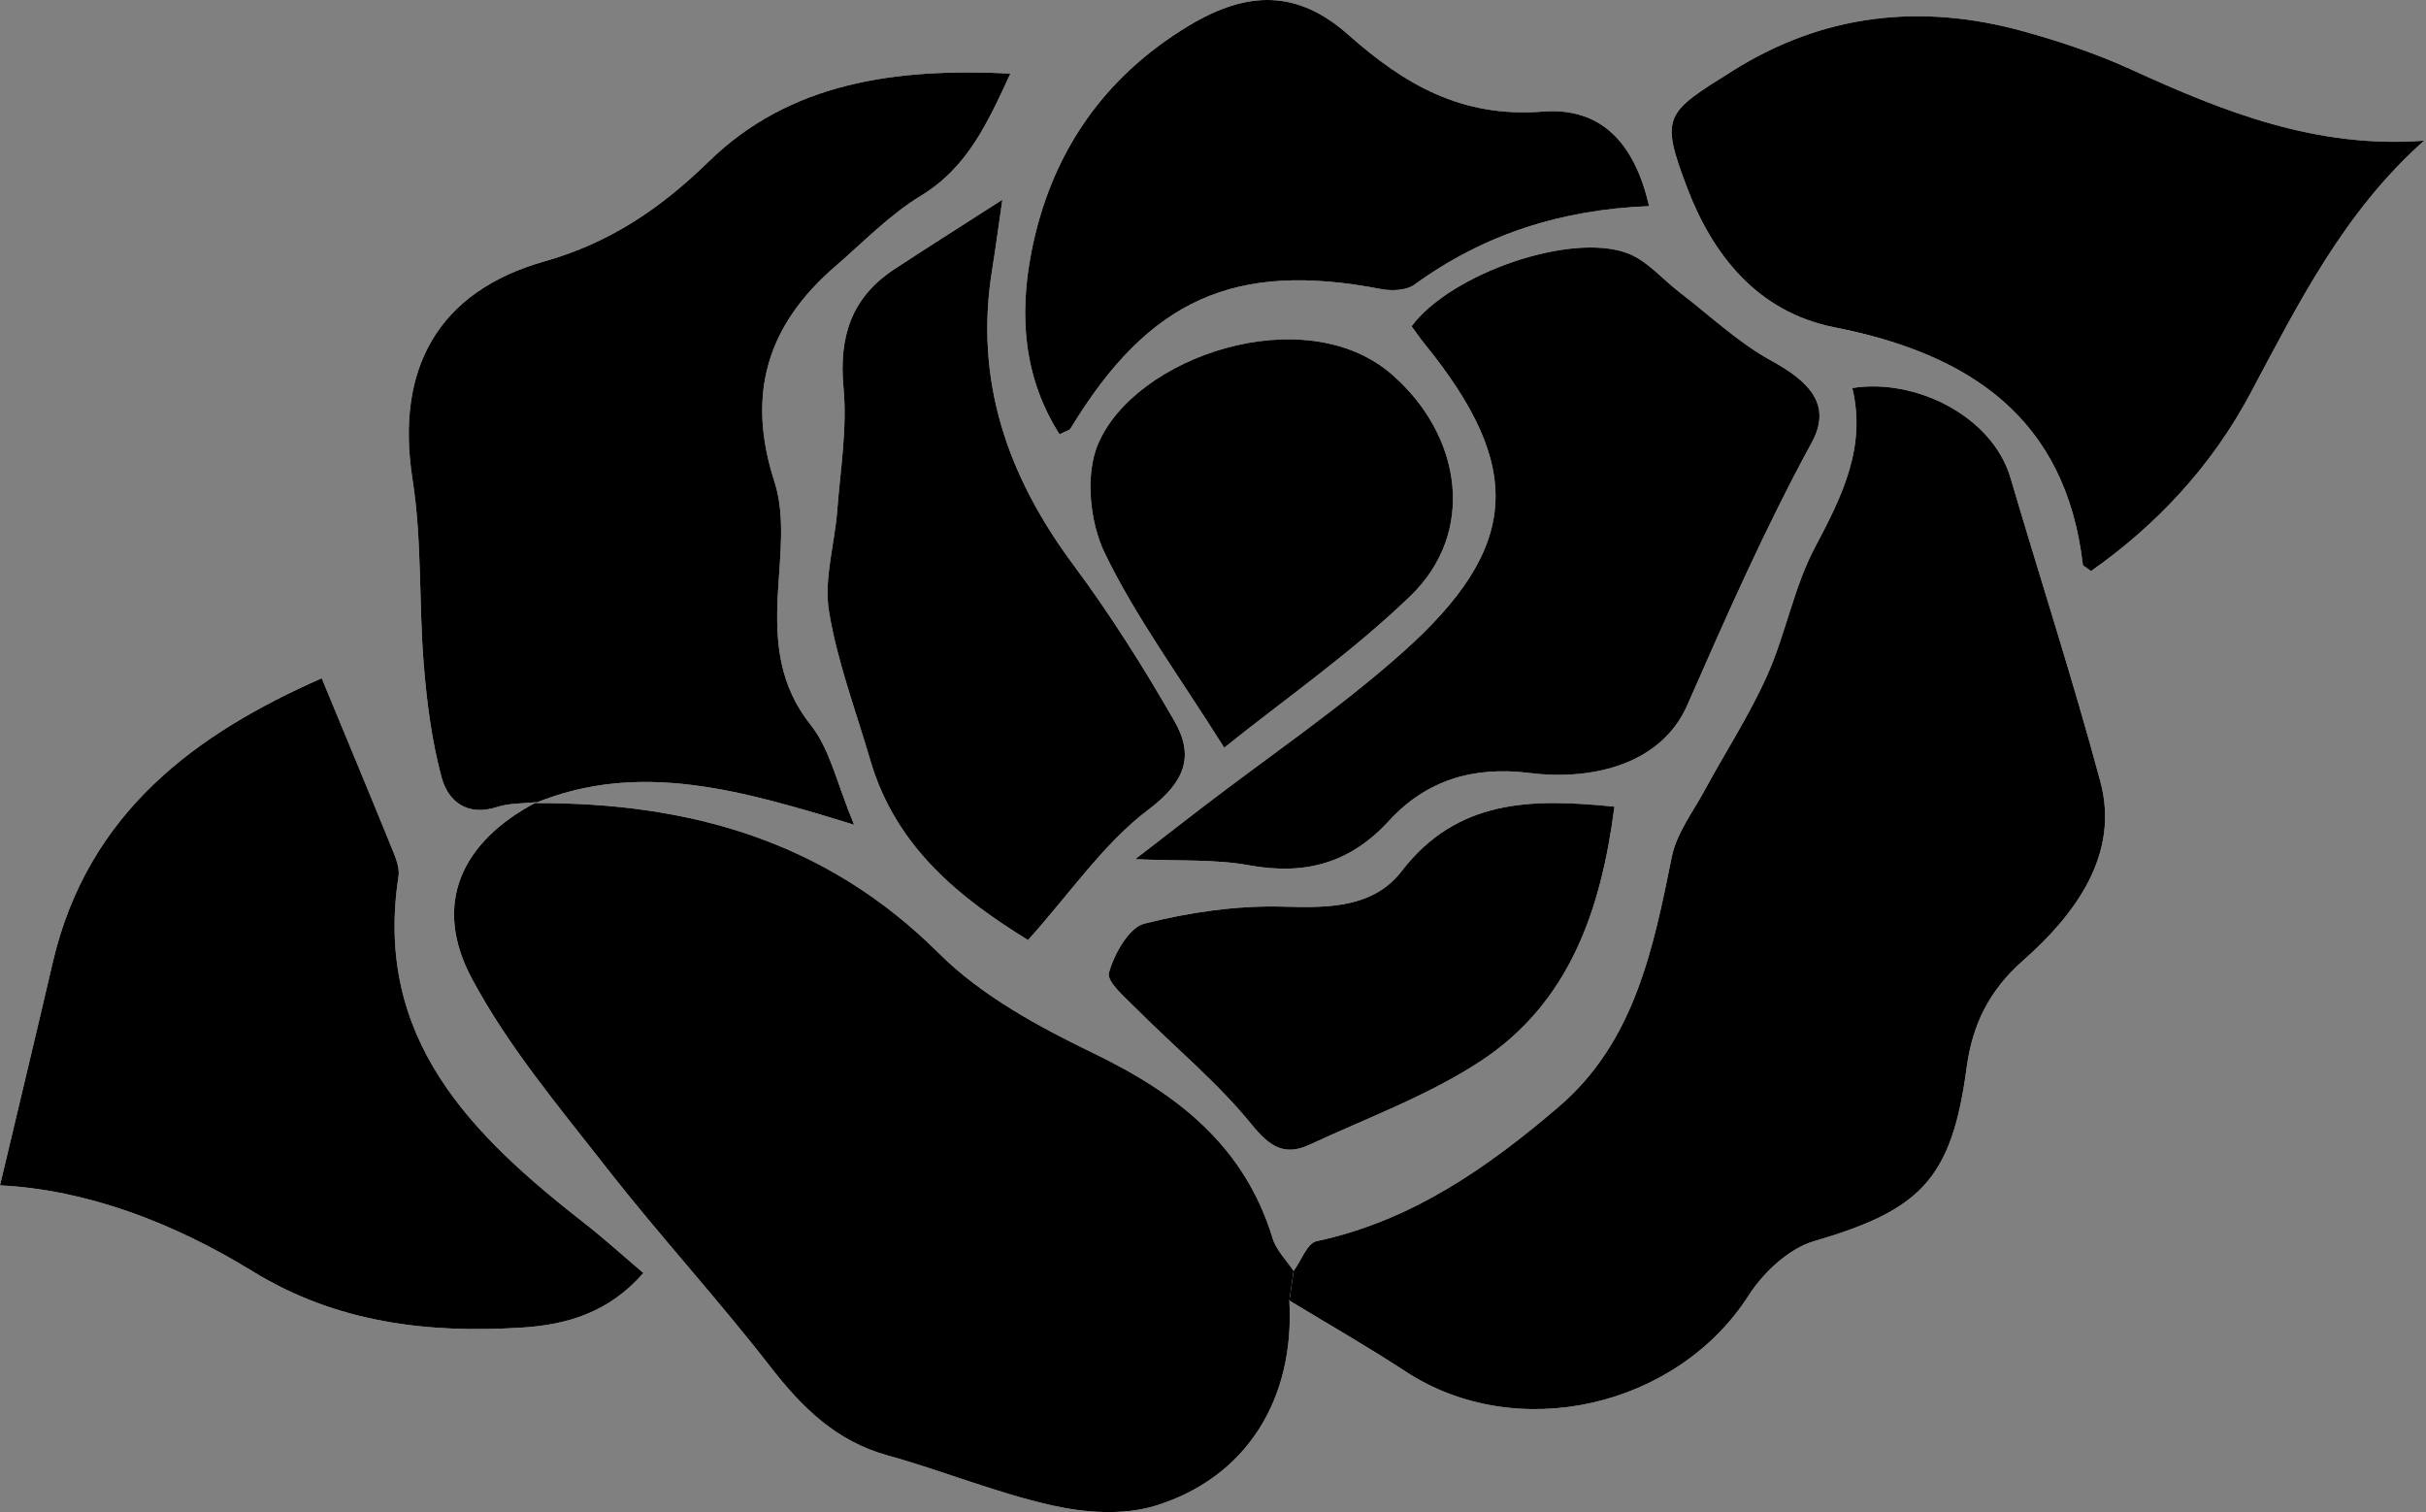
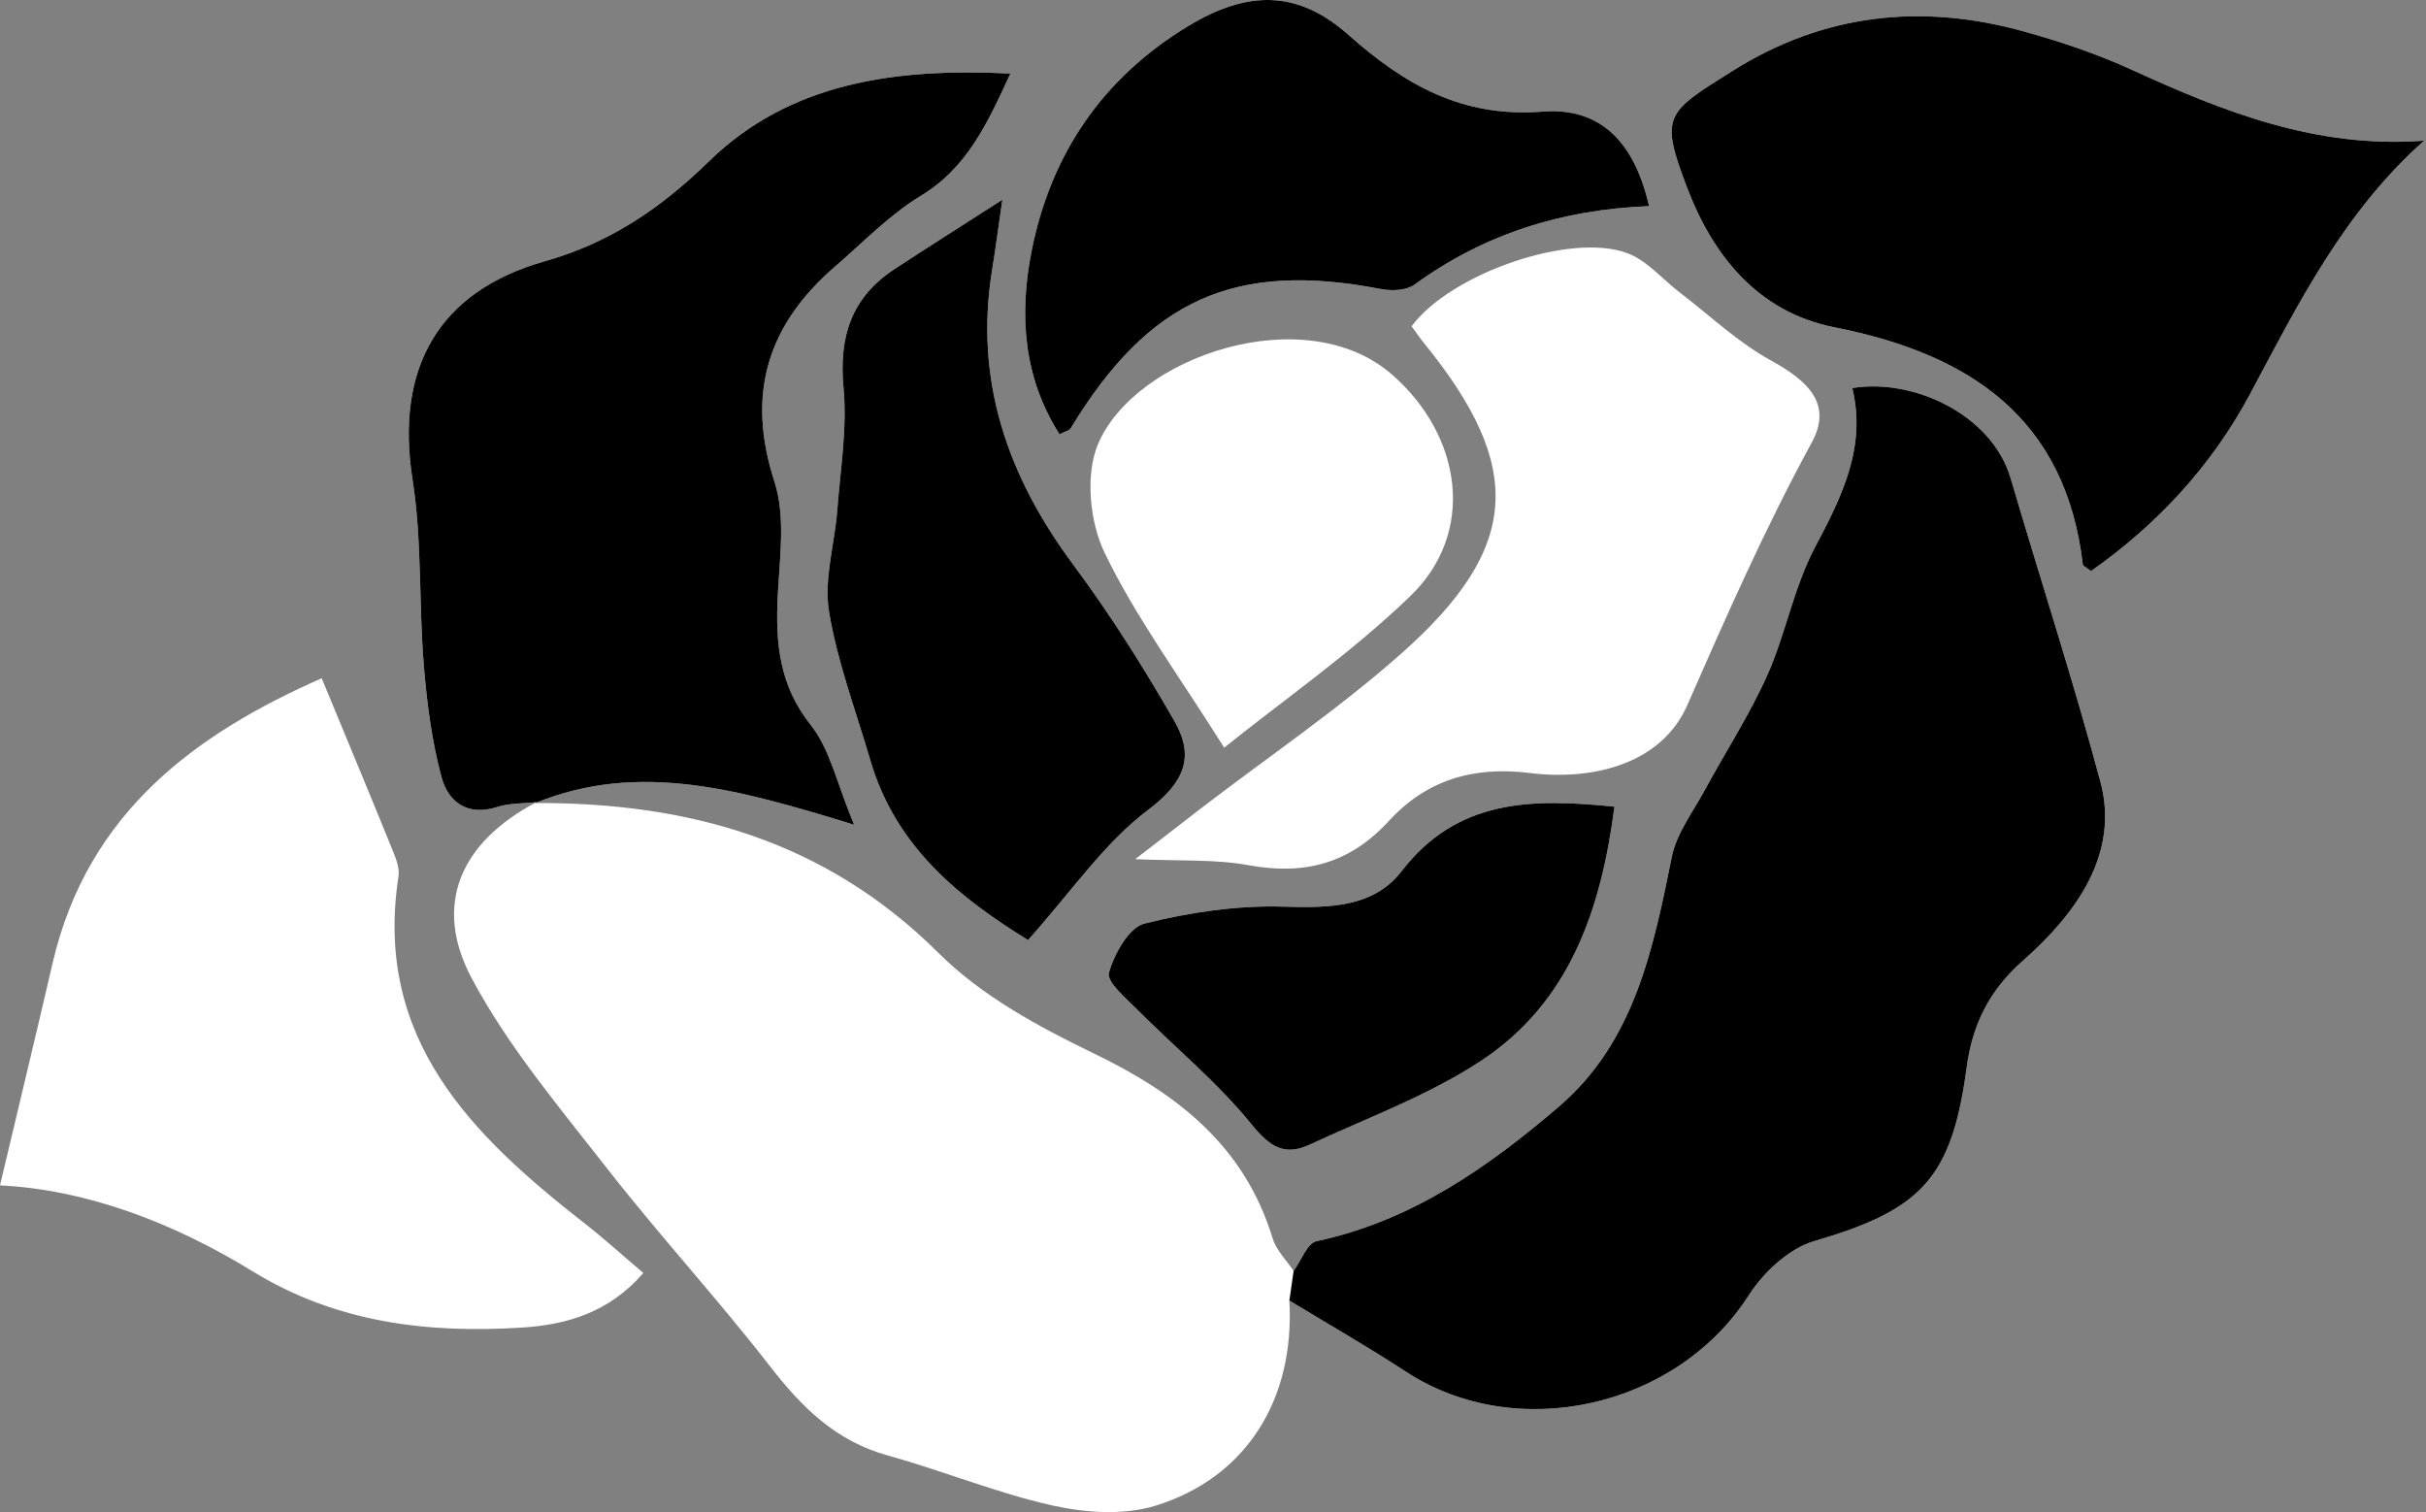
<svg xmlns="http://www.w3.org/2000/svg" version="1.1" id="Layer_1" x="0px" y="0px" width="353px" height="220px" viewBox="0 0 353 220" enable-background="new 0 0 353 220" xml:space="preserve">
  <rect x="0" y="0" width="353" height="220" fill="#808080" stroke="none" />
  <g id="rose">
    <path fill="#FFFFFF" d="M77.898,116.835c15.145-6.182,29.882-1.908,46.384,3.17c-2.538-6.081-3.512-10.996-6.285-14.479   c-4.618-5.801-5.172-11.984-4.827-18.84c0.279-5.541,1.162-11.534-0.479-16.595c-4.15-12.801-0.994-22.849,8.843-31.333   c4.078-3.517,7.897-7.503,12.448-10.264c6.761-4.101,9.662-10.478,13.04-17.793c-16.695-0.821-32.071,1.259-43.876,12.784   c-7.07,6.902-14.493,11.876-23.888,14.533C63.719,42.41,57.498,53.653,60.026,69.76c1.389,8.85,0.903,17.979,1.635,26.952   c0.45,5.512,1.16,11.087,2.597,16.405c0.945,3.497,3.741,5.702,8.067,4.3c1.807-0.586,3.833-0.497,5.76-0.714   c-10.981,5.759-15.197,14.847-9.447,25.633c5.287,9.918,12.736,18.748,19.712,27.683c7.649,9.798,16.095,18.975,23.713,28.796   c4.627,5.965,9.577,10.866,17.1,12.947c8.044,2.225,15.835,5.458,23.955,7.277c4.787,1.072,10.366,1.456,14.948,0.054   c13.332-4.081,20.366-15.561,19.546-29.871c5.649,3.435,11.4,6.712,16.927,10.333c16.132,10.569,39.442,5.238,49.895-11.06   c2.152-3.355,5.849-6.836,9.52-7.908c15.555-4.542,20.043-9.057,22.212-25.28c0.836-6.254,3.302-11.236,8.185-15.536   c7.715-6.794,14.092-15.525,11.277-26.02c-3.973-14.814-8.741-29.452-13.076-44.197c-2.692-9.158-14.068-14.567-23.028-13.093   c2.068,8.579-1.487,15.745-5.417,23.147c-3.085,5.81-4.263,12.602-6.964,18.656c-2.563,5.744-6.044,11.076-9.048,16.628   c-1.732,3.201-4.131,6.315-4.827,9.753c-2.721,13.435-5.436,26.938-16.43,36.356c-10.339,8.857-21.468,16.648-35.265,19.585   c-1.36,0.29-2.239,2.841-3.341,4.342c-1.041-1.574-2.525-3.014-3.052-4.744c-4.097-13.455-13.834-21.025-26.007-26.907   c-8.031-3.881-16.345-8.379-22.563-14.577C120.127,122.272,100.19,116.765,77.898,116.835z M352.724,20.467   c-15.596,1.179-29.121-4.171-42.533-10.312c-5.068-2.321-10.431-4.124-15.812-5.609c-14.839-4.096-29.02-2.552-42.235,5.741   c-9.812,6.157-10.673,6.474-6.641,17.065c3.692,9.699,10.207,18.056,21.414,20.268c19.515,3.851,33.646,13.046,36.156,34.559   c0.016,0.137,0.302,0.243,1.184,0.909c9.581-6.734,17.539-15.267,23.149-25.773C334.418,44.183,341.027,30.853,352.724,20.467z    M46.81,98.682c-18.11,7.984-34.036,19.363-39.146,41.41C5.208,150.688,2.655,161.263,0,172.465   c12.528,0.627,25.145,5.369,36.767,12.512c12.171,7.481,25.439,9.048,39.184,8.18c6.421-0.406,12.618-2.134,17.661-7.941   c-3.016-2.559-5.682-4.984-8.515-7.196c-16.467-12.86-30.765-26.839-27.112-50.518c0.179-1.162-0.34-2.522-0.81-3.678   C53.92,115.81,50.59,107.824,46.81,98.682z M165.182,125.006c6.396,0.292,11.569-0.022,16.519,0.88   c8.137,1.482,14.69-0.225,20.406-6.458c5.398-5.886,12.202-7.99,20.459-6.961c9.29,1.158,19.204-1.338,22.951-9.879   c5.674-12.933,11.325-25.756,18.096-38.183c2.944-5.404-0.15-8.795-5.898-11.941c-4.802-2.629-8.901-6.546-13.298-9.91   c-2.518-1.926-4.731-4.616-7.565-5.696c-8.287-3.159-25.804,2.967-31.458,10.613c0.596,0.809,1.193,1.693,1.863,2.517   c14.569,17.949,14.027,29.66-3.268,45.019c-9.149,8.125-19.372,15.041-29.106,22.508   C171.905,119.799,168.942,122.102,165.182,125.006z M145.85,29.059c-6.347,4.075-11.049,7.041-15.697,10.091   c-6.274,4.117-8.113,9.842-7.414,17.289c0.551,5.873-0.46,11.906-0.915,17.857c-0.374,4.9-1.967,9.951-1.201,14.637   c1.203,7.364,3.92,14.483,6.023,21.697c3.768,12.923,13.463,20.276,22.936,26.143c6.28-6.999,11.066-14.116,17.539-18.994   c5.344-4.027,6.687-7.784,3.772-12.859c-4.49-7.816-9.324-15.499-14.7-22.727c-9.588-12.889-14.464-26.841-11.822-42.987   C144.816,36.482,145.17,33.742,145.85,29.059z M239.951,29.991c-2.085-9.158-6.959-14.417-15.475-13.752   c-11.726,0.915-20.067-3.886-28.299-11.188c-7.376-6.542-14.657-6.463-23.225-1.294c-12.523,7.555-20.103,18.722-22.876,32.915   c-1.789,9.159-1.176,18.233,4.091,26.52c0.919-0.474,1.436-0.564,1.615-0.859c11.403-18.812,23.909-24.385,45.188-20.272   c1.545,0.299,3.68,0.203,4.854-0.652C215.876,34.091,227.179,30.487,239.951,29.991z M178.128,108.785   c8.621-6.929,18.53-13.802,27.096-22.068c9.603-9.265,7.504-23.311-2.64-32.189c-12.693-11.109-37.539-2.659-42.852,10.18   c-1.838,4.441-1.158,11.272,1.003,15.74C165.24,89.762,171.498,98.23,178.128,108.785z M234.911,117.367   c-12.145-1.224-22.875-1.107-30.967,9.383c-4.11,5.328-10.607,5.357-17.2,5.163c-6.733-0.199-13.657,0.816-20.205,2.462   c-2.281,0.573-4.409,4.412-5.184,7.16c-0.367,1.302,2.467,3.694,4.105,5.339c5.548,5.572,11.709,10.625,16.627,16.694   c2.678,3.305,4.822,4.676,8.479,2.973c8.367-3.895,17.206-7.123,24.854-12.143C228.419,145.864,232.978,132.312,234.911,117.367z" />
-     <path d="M187.611,189.221c0.82,14.31-6.214,25.79-19.546,29.871c-4.581,1.402-10.161,1.018-14.948-0.054   c-8.12-1.818-15.911-5.051-23.955-7.277c-7.523-2.081-12.473-6.982-17.1-12.947c-7.618-9.821-16.063-18.998-23.713-28.796   c-6.976-8.935-14.425-17.765-19.712-27.683c-5.75-10.786-1.534-19.874,9.447-25.633l-0.203,0.137   c22.308-0.075,42.245,5.432,58.727,21.858c6.218,6.197,14.532,10.696,22.563,14.577c12.173,5.882,21.91,13.452,26.007,26.907   c0.527,1.731,2.011,3.17,3.051,4.743C188.023,186.356,187.817,187.789,187.611,189.221z" />
    <path d="M187.611,189.221c0.206-1.432,0.412-2.864,0.619-4.295c1.103-1.5,1.982-4.051,3.342-4.341   c13.797-2.937,24.926-10.728,35.265-19.585c10.993-9.418,13.708-22.921,16.43-36.356c0.696-3.437,3.096-6.552,4.827-9.753   c3.004-5.553,6.484-10.884,9.048-16.628c2.702-6.054,3.879-12.846,6.964-18.656c3.93-7.402,7.485-14.568,5.417-23.147   c8.96-1.474,20.336,3.935,23.028,13.093c4.335,14.745,9.103,29.383,13.076,44.197c2.815,10.494-3.562,19.226-11.277,26.02   c-4.883,4.3-7.349,9.283-8.185,15.536c-2.169,16.223-6.657,20.738-22.212,25.28c-3.671,1.072-7.368,4.552-9.52,7.908   c-10.453,16.298-33.763,21.629-49.895,11.06C199.011,195.933,193.26,192.655,187.611,189.221z" />
    <path d="M78.085,116.703c-1.926,0.218-3.953,0.128-5.76,0.714c-4.326,1.403-7.122-0.802-8.067-4.3   c-1.438-5.318-2.147-10.893-2.597-16.405c-0.732-8.973-0.246-18.102-1.635-26.952c-2.528-16.108,3.693-27.35,19.231-31.743   c9.396-2.656,16.819-7.631,23.888-14.533c11.805-11.525,27.181-13.605,43.876-12.784c-3.378,7.314-6.28,13.691-13.04,17.793   c-4.551,2.761-8.37,6.747-12.448,10.264c-9.837,8.483-12.993,18.532-8.843,31.333c1.641,5.061,0.759,11.054,0.479,16.595   c-0.346,6.857,0.208,13.039,4.827,18.84c2.773,3.483,3.747,8.398,6.285,14.479c-16.502-5.077-31.238-9.352-46.392-3.167   C77.882,116.84,78.085,116.703,78.085,116.703z" />
    <path d="M352.724,20.467c-11.697,10.386-18.306,23.716-25.318,36.848c-5.61,10.505-13.568,19.039-23.149,25.773   c-0.882-0.666-1.168-0.772-1.184-0.909c-2.51-21.514-16.641-30.708-36.156-34.559c-11.207-2.212-17.721-10.568-21.414-20.268   c-4.032-10.591-3.17-10.908,6.641-17.065c13.214-8.293,27.396-9.837,42.235-5.741c5.381,1.485,10.744,3.288,15.812,5.609   C323.603,16.296,337.128,21.646,352.724,20.467z" />
-     <path d="M46.81,98.682c3.781,9.142,7.11,17.128,10.367,25.142c0.47,1.156,0.989,2.516,0.81,3.678   c-3.653,23.679,10.646,37.659,27.112,50.518c2.832,2.212,5.498,4.637,8.515,7.196c-5.044,5.806-11.24,7.535-17.661,7.941   c-13.745,0.868-27.013-0.7-39.184-8.18C25.145,177.833,12.528,173.092,0,172.465c2.655-11.202,5.208-21.776,7.664-32.373   C12.774,118.046,28.699,106.667,46.81,98.682z" />
-     <path d="M165.182,125.006c3.76-2.904,6.723-5.207,9.701-7.491c9.734-7.467,19.957-14.383,29.106-22.508   c17.295-15.359,17.837-27.07,3.268-45.019c-0.669-0.825-1.266-1.708-1.863-2.517c5.654-7.645,23.171-13.771,31.458-10.613   c2.833,1.08,5.047,3.77,7.565,5.696c4.397,3.364,8.496,7.281,13.298,9.91c5.749,3.147,8.843,6.538,5.898,11.941   c-6.771,12.427-12.421,25.25-18.096,38.183c-3.747,8.541-13.661,11.037-22.951,9.879c-8.257-1.029-15.062,1.075-20.459,6.961   c-5.716,6.232-12.269,7.94-20.406,6.458C176.751,124.984,171.579,125.298,165.182,125.006z" />
    <path d="M145.85,29.059c-0.68,4.683-1.034,7.423-1.48,10.148c-2.641,16.146,2.235,30.098,11.822,42.987   c5.376,7.228,10.21,14.911,14.7,22.727c2.916,5.075,1.572,8.833-3.772,12.859c-6.473,4.877-11.259,11.994-17.539,18.994   c-9.473-5.867-19.167-13.221-22.936-26.143c-2.104-7.214-4.82-14.333-6.023-21.697c-0.766-4.687,0.827-9.738,1.201-14.637   c0.454-5.951,1.466-11.984,0.915-17.857c-0.699-7.447,1.14-13.171,7.414-17.289C134.801,36.101,139.503,33.135,145.85,29.059z" />
    <path d="M239.951,29.991c-12.772,0.496-24.075,4.101-34.127,11.417c-1.175,0.855-3.309,0.951-4.854,0.652   c-21.279-4.113-33.785,1.461-45.188,20.272c-0.179,0.295-0.696,0.385-1.615,0.859c-5.268-8.287-5.88-17.362-4.091-26.52   c2.773-14.193,10.352-25.36,22.876-32.915c8.568-5.169,15.85-5.248,23.225,1.294c8.233,7.302,16.574,12.103,28.299,11.188   C232.992,15.573,237.866,20.833,239.951,29.991z" />
-     <path d="M178.128,108.785c-6.63-10.555-12.888-19.023-17.393-28.338c-2.16-4.467-2.84-11.298-1.003-15.74   c5.313-12.839,30.159-21.289,42.852-10.18c10.143,8.878,12.243,22.924,2.64,32.189C196.658,94.983,186.749,101.857,178.128,108.785   z" />
    <path d="M234.911,117.367c-1.933,14.945-6.491,28.498-19.49,37.031c-7.648,5.021-16.486,8.248-24.854,12.143   c-3.658,1.703-5.801,0.332-8.479-2.973c-4.918-6.069-11.079-11.122-16.627-16.694c-1.638-1.645-4.472-4.037-4.105-5.339   c0.775-2.749,2.903-6.587,5.184-7.16c6.548-1.646,13.472-2.661,20.205-2.462c6.593,0.195,13.089,0.166,17.2-5.163   C212.036,116.26,222.766,116.142,234.911,117.367z" />
  </g>
</svg>